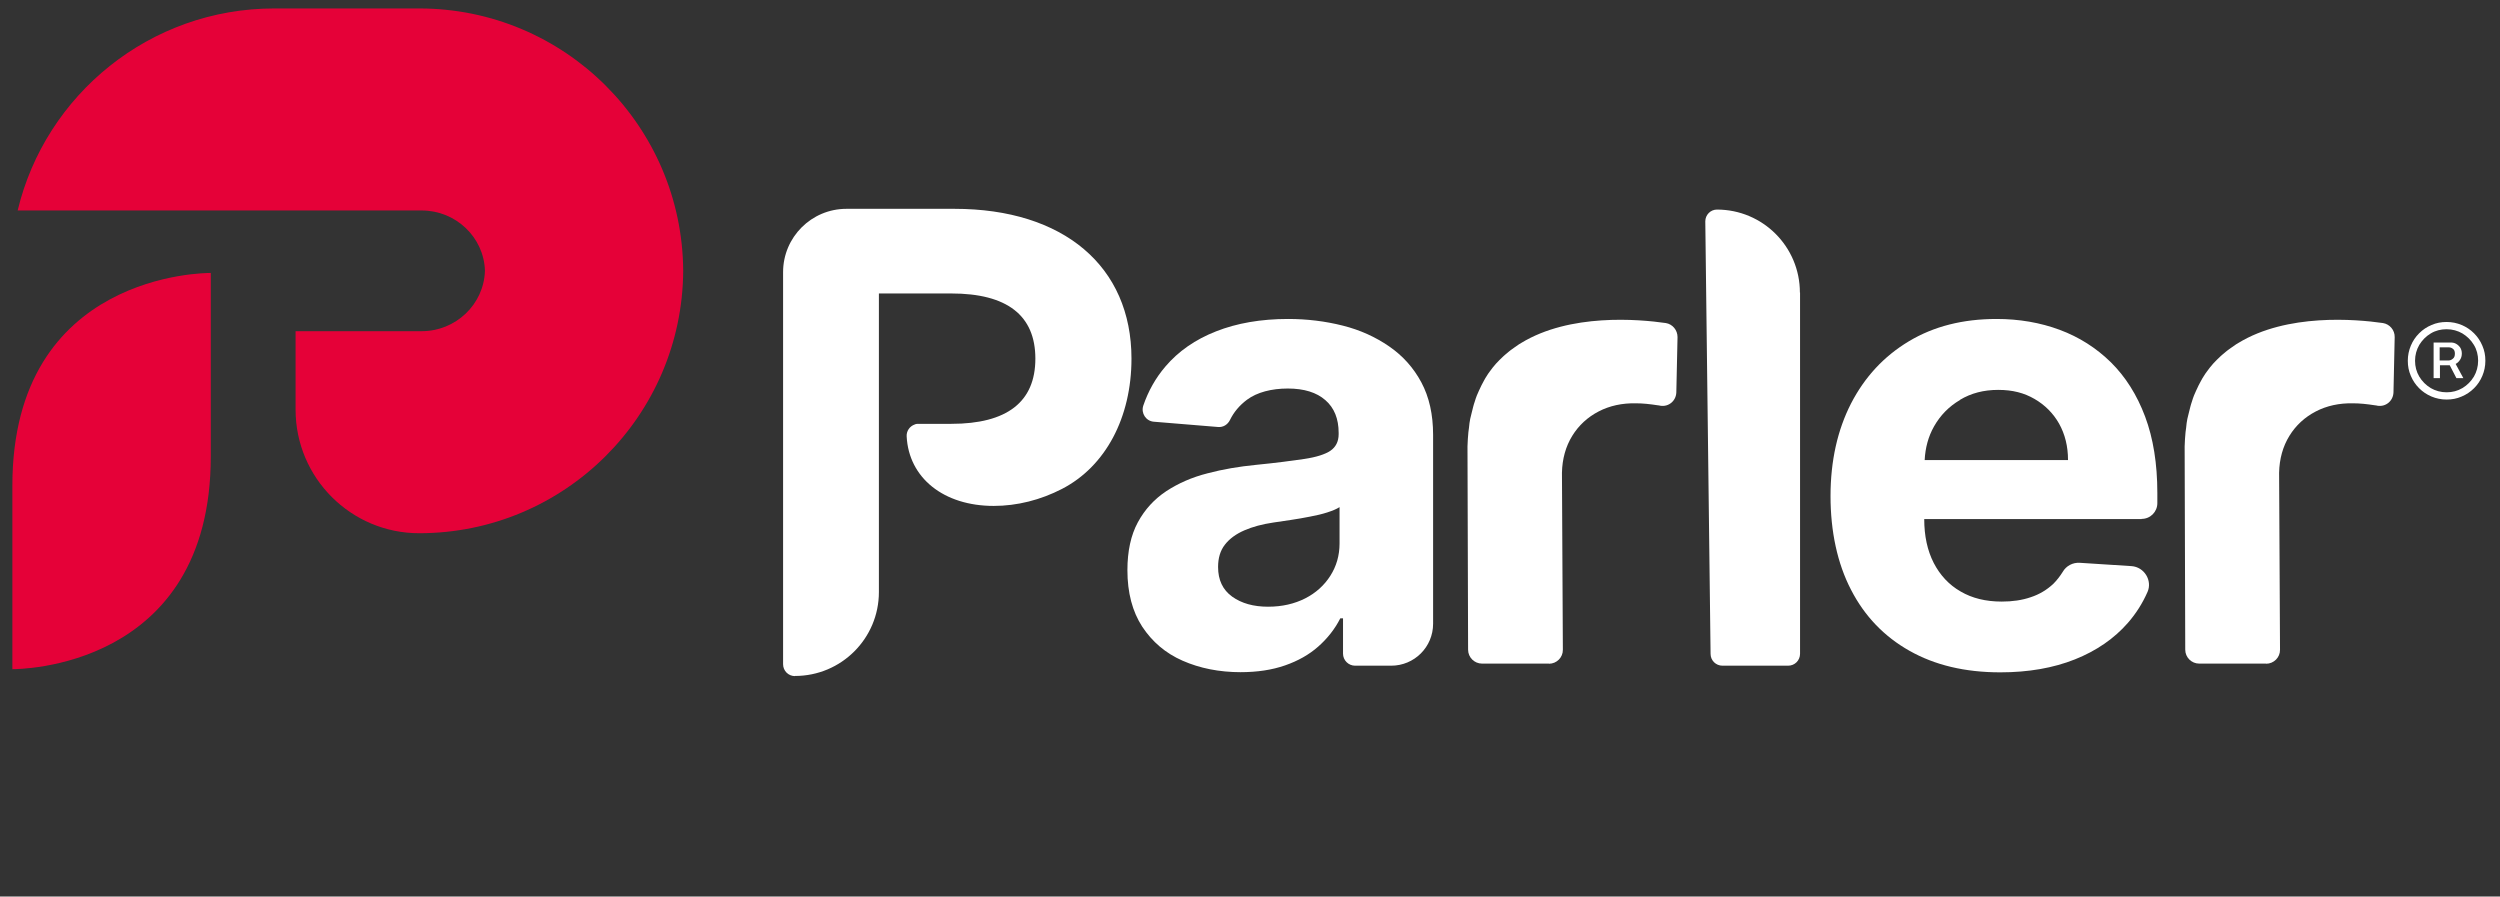
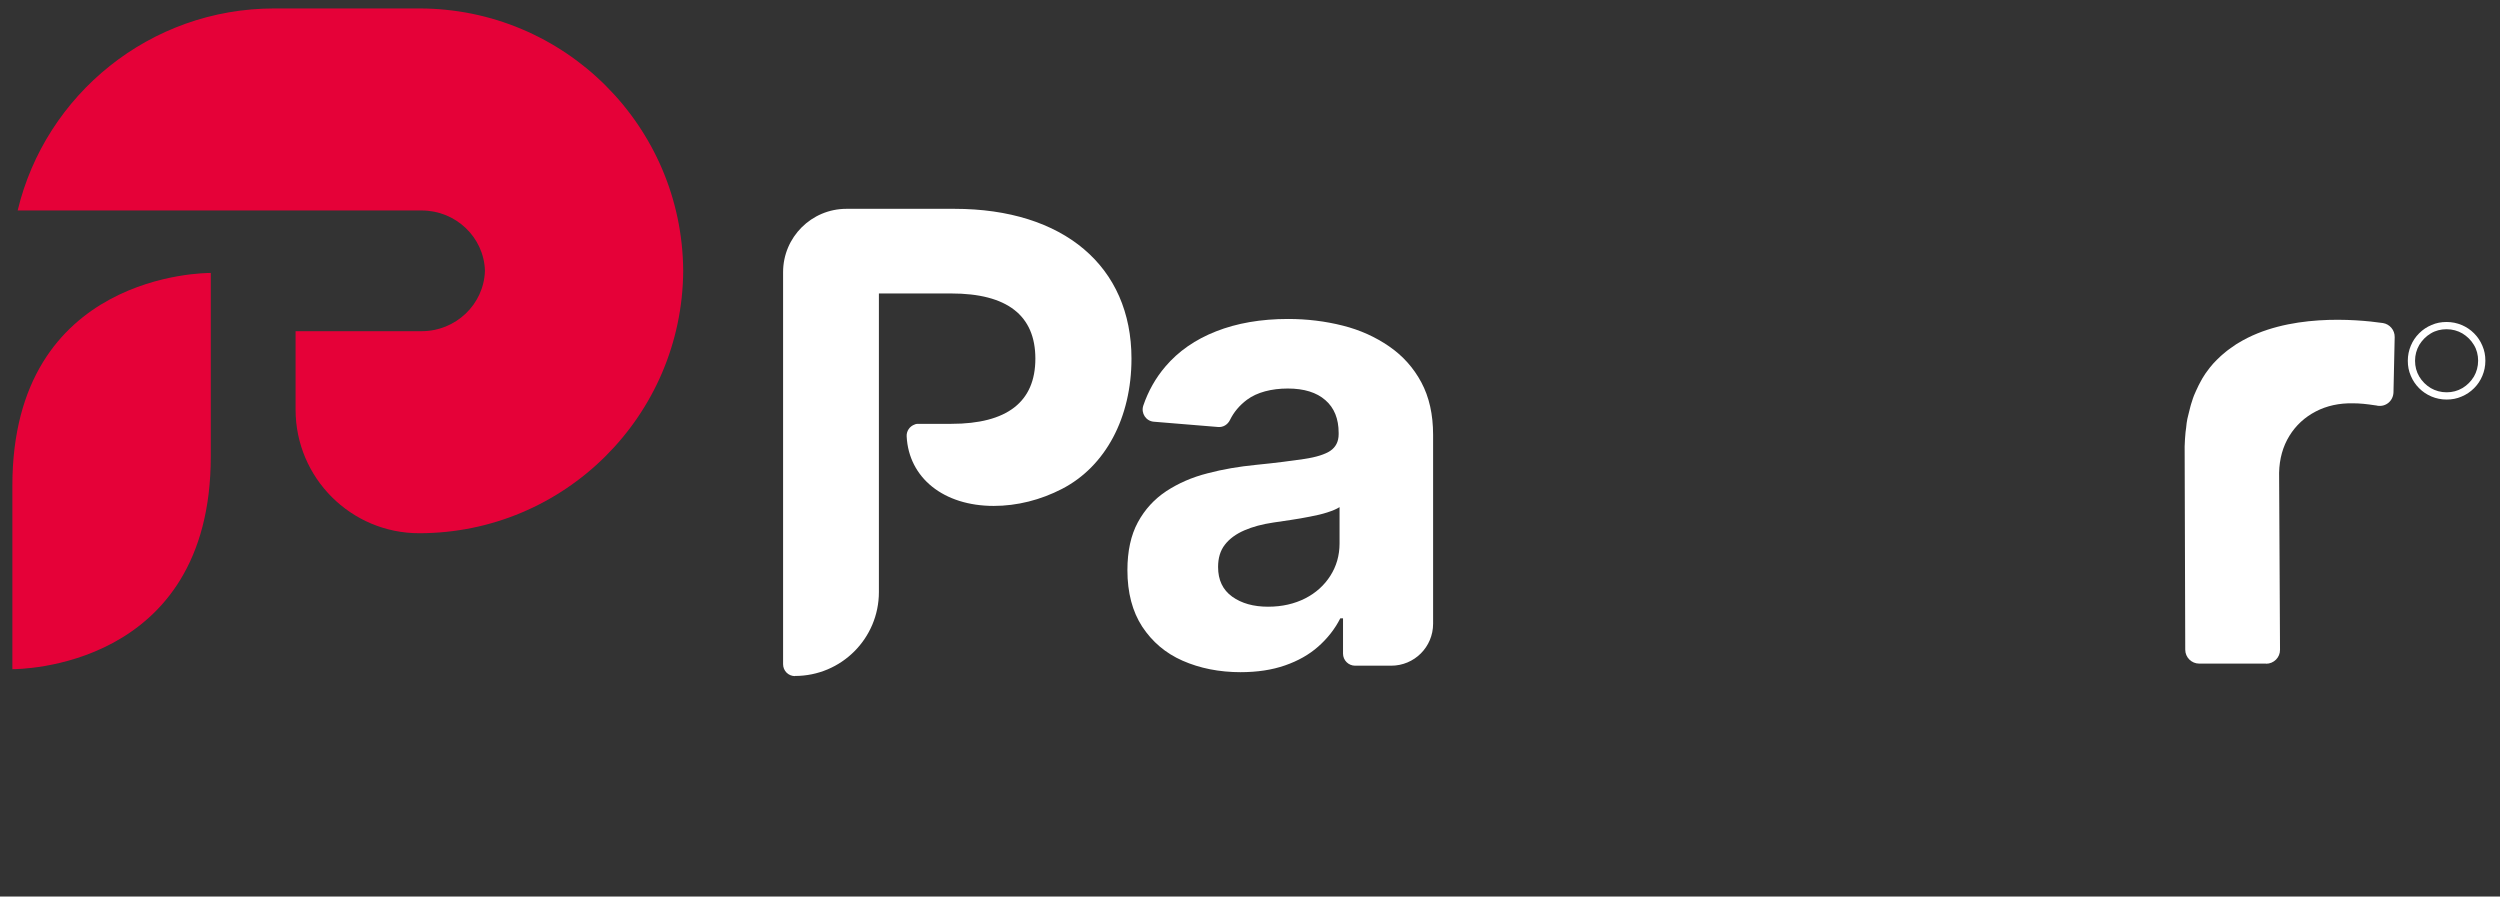
<svg xmlns="http://www.w3.org/2000/svg" id="Layer_2" viewBox="0 0 165.69 59.42">
  <rect x="0" y="0" width="165.69" height="59.42" fill="#333333" stroke="none" />
  <defs>
    <style>.cls-1{fill:none;}.cls-2{fill:#fff;}.cls-3{fill:#e50138;}</style>
  </defs>
  <g id="Layer_1-2">
    <g id="Layer_2-2">
      <path class="cls-3" d="M.83,44.35H.83c.28,0,13.14,.03,13.14-14.1v-12.16h-.01c-.28,0-13.14-.03-13.14,14.1v12.17h.01Z" />
      <path class="cls-3" d="M45.28,17.95c-.06,9.61-7.87,17.39-17.5,17.39h0c-4.52,0-8.19-3.67-8.19-8.19v-5.2h8.36c2.25,0,4.12-1.77,4.19-4-.06-2.22-1.93-4-4.19-4H1.17C3.01,6.27,9.93,.56,18.18,.56h9.6c9.63,0,17.44,7.78,17.5,17.39Z" />
      <g>
-         <path class="cls-2" d="M162.75,24.12c.12-.06,.21-.15,.29-.27,.08-.12,.12-.26,.12-.42s-.04-.29-.11-.4c-.08-.11-.17-.19-.28-.25s-.23-.08-.35-.08h-1.13v2.36h.42v-.85h.65l.44,.85h.46l-.51-.94h0Zm-1.06-1.1h.6c.1,0,.2,.03,.28,.1,.09,.06,.13,.17,.13,.32s-.04,.26-.13,.33c-.09,.08-.19,.12-.29,.12h-.59v-.87h0Z" />
        <path class="cls-2" d="M164.52,22.91c-.13-.31-.31-.58-.55-.82s-.51-.42-.82-.55-.64-.2-1-.2-.68,.06-1,.2c-.31,.13-.58,.31-.82,.55s-.42,.51-.55,.82c-.13,.31-.2,.64-.2,1s.06,.68,.2,1c.13,.31,.31,.58,.55,.82s.51,.42,.82,.55,.64,.2,1,.2,.68-.06,1-.2c.31-.13,.58-.31,.82-.55s.42-.51,.55-.82c.13-.31,.2-.64,.2-1s-.06-.68-.2-1Zm-.56,2.05c-.19,.31-.44,.57-.76,.76s-.67,.28-1.05,.28-.74-.1-1.05-.28c-.31-.19-.57-.44-.76-.76s-.28-.67-.28-1.05,.1-.74,.28-1.05c.19-.31,.44-.57,.76-.76,.31-.19,.67-.28,1.05-.28s.74,.1,1.05,.28c.31,.19,.57,.44,.76,.76,.19,.31,.28,.67,.28,1.05s-.1,.74-.28,1.05Z" />
      </g>
      <g>
        <path class="cls-2" d="M82.25,44.55c-1.45,0-2.73-.26-3.87-.76s-2.02-1.26-2.68-2.26c-.65-1-.98-2.25-.98-3.74,0-1.26,.23-2.32,.69-3.17s1.09-1.54,1.89-2.07c.8-.52,1.7-.92,2.73-1.18,1.02-.27,2.09-.45,3.21-.56,1.32-.13,2.38-.27,3.19-.39s1.4-.31,1.75-.55,.54-.61,.54-1.09v-.09c0-.93-.29-1.66-.88-2.17-.58-.51-1.41-.77-2.49-.77s-2.04,.25-2.7,.74c-.51,.38-.88,.83-1.13,1.34-.15,.31-.45,.5-.79,.47l-4.26-.35c-.52-.04-.86-.56-.7-1.06,.33-.97,.82-1.84,1.47-2.6,.86-1.01,1.98-1.79,3.36-2.33,1.37-.54,2.96-.82,4.77-.82,1.26,0,2.47,.15,3.62,.44,1.16,.29,2.18,.76,3.08,1.38s1.61,1.41,2.13,2.38,.78,2.13,.78,3.48v12.52c0,1.54-1.24,2.78-2.78,2.78h-2.39c-.44,0-.8-.36-.8-.8v-2.34h-.18c-.36,.71-.85,1.33-1.46,1.87s-1.34,.95-2.2,1.25-1.84,.45-2.97,.45h.05Zm1.8-4.34c.92,0,1.74-.19,2.45-.55s1.27-.87,1.67-1.5,.61-1.34,.61-2.14v-2.41c-.2,.13-.47,.24-.81,.35s-.72,.2-1.15,.28c-.42,.08-.84,.16-1.27,.22-.42,.06-.81,.12-1.15,.17-.74,.11-1.38,.28-1.93,.52-.55,.24-.98,.55-1.29,.95s-.45,.89-.45,1.48c0,.86,.31,1.51,.93,1.96,.63,.45,1.42,.67,2.39,.67h0Z" />
-         <path class="cls-2" d="M119.3,19.39v23.94c0,.44-.35,.79-.79,.79h-4.35c-.44,0-.79-.35-.79-.78l-.35-28.67c0-.43,.35-.78,.77-.78h0c3.04,0,5.5,2.46,5.5,5.5h0Z" />
-         <path class="cls-2" d="M141.94,34.39c.58,0,1.04-.47,1.04-1.04v-.68c0-1.93-.27-3.62-.81-5.06s-1.3-2.64-2.27-3.6c-.97-.95-2.1-1.67-3.39-2.15s-2.69-.72-4.19-.72c-2.23,0-4.16,.49-5.81,1.48s-2.92,2.36-3.83,4.12c-.9,1.76-1.36,3.81-1.36,6.14s.45,4.46,1.36,6.21c.9,1.75,2.2,3.1,3.87,4.04,1.68,.95,3.68,1.43,6.02,1.43,1.87,0,3.52-.29,4.95-.86s2.6-1.38,3.51-2.42c.54-.62,.97-1.3,1.3-2.05s-.21-1.65-1.06-1.71l-3.43-.22c-.46-.03-.9,.2-1.13,.6-.18,.29-.39,.56-.63,.8-.42,.39-.91,.69-1.49,.88-.58,.2-1.22,.29-1.92,.29-1.06,0-1.96-.22-2.73-.67-.77-.44-1.36-1.08-1.78-1.89-.42-.82-.63-1.79-.63-2.91h14.4s.01,0,.01,0Zm-12.04-7.89c.73-.44,1.57-.66,2.53-.66s1.72,.2,2.41,.6,1.24,.95,1.63,1.64c.39,.7,.59,1.5,.59,2.41h-9.5c.04-.81,.24-1.56,.62-2.23,.42-.74,.99-1.32,1.72-1.75h0Z" />
      </g>
      <path class="cls-2" d="M52.69,44.8c3.07,0,5.56-2.49,5.56-5.56V19.45h4.8c3.69,0,5.57,1.45,5.57,4.32s-1.88,4.32-5.57,4.32h-2.17c-.08,0-.17,0-.25,.04-.35,.12-.56,.45-.54,.79,.14,2.76,2.46,4.61,5.77,4.61,1.54,0,3.1-.39,4.53-1.13,2.88-1.49,4.6-4.72,4.6-8.63,0-6.12-4.5-9.93-11.73-9.93h-7.16c-2.32,0-4.2,1.88-4.2,4.2v25.98c0,.44,.35,.79,.79,.79h0Z" />
-       <path class="cls-2" d="M102.66,43.99c.51,0,.93-.42,.92-.93l-.06-11.73c.02-.92,.25-1.74,.68-2.44,.43-.7,1.02-1.24,1.75-1.62s1.56-.56,2.48-.54c.44,0,.91,.05,1.43,.13,.06,0,.13,.02,.18,.03,.55,.09,1.04-.32,1.06-.88l.08-3.67c0-.46-.33-.86-.78-.93-1.81-.26-6.35-.65-9.58,1.32-.05,.03-.1,.06-.15,.09-.11,.07-.22,.15-.33,.23-.07,.05-.14,.1-.21,.15-.1,.07-.19,.16-.28,.23-.07,.06-.15,.12-.22,.19-.09,.08-.16,.16-.25,.24-.07,.08-.15,.16-.22,.23-.07,.08-.14,.17-.22,.26-.07,.09-.14,.18-.21,.28-.07,.09-.13,.18-.19,.28-.07,.1-.13,.21-.19,.32-.05,.09-.11,.2-.16,.3-.06,.12-.11,.24-.17,.36-.05,.1-.09,.21-.14,.32-.05,.13-.1,.27-.14,.41-.03,.11-.08,.22-.1,.33-.04,.15-.08,.32-.12,.48-.03,.11-.06,.22-.08,.33-.04,.18-.06,.38-.08,.58-.02,.1-.03,.2-.04,.3-.03,.31-.05,.62-.06,.95l.04,13.47c0,.51,.42,.92,.92,.92h4.44Z" />
      <path class="cls-2" d="M150.19,43.99c.51,0,.93-.42,.92-.93l-.06-11.73c.02-.92,.25-1.74,.68-2.44,.43-.7,1.02-1.24,1.75-1.62s1.56-.56,2.48-.54c.44,0,.91,.05,1.43,.13,.06,0,.13,.02,.18,.03,.55,.09,1.04-.32,1.06-.88l.08-3.67c.01-.46-.33-.86-.78-.93-1.81-.26-6.35-.65-9.58,1.32-.05,.03-.1,.06-.15,.09-.11,.07-.22,.15-.33,.23-.07,.05-.14,.1-.21,.15-.1,.07-.19,.16-.28,.23-.07,.06-.15,.12-.22,.19-.09,.08-.16,.16-.25,.24-.07,.08-.15,.16-.22,.23-.07,.08-.14,.17-.22,.26-.07,.09-.14,.18-.21,.28-.07,.09-.13,.18-.19,.28-.07,.1-.13,.21-.19,.32-.05,.09-.11,.2-.16,.3-.06,.12-.11,.24-.17,.36-.05,.1-.09,.21-.14,.32-.05,.13-.1,.27-.14,.41-.03,.11-.08,.22-.1,.33-.04,.15-.08,.32-.12,.48-.03,.11-.06,.22-.08,.33-.04,.18-.06,.38-.08,.58-.02,.1-.03,.2-.04,.3-.03,.31-.05,.62-.06,.95l.04,13.47c0,.51,.42,.92,.92,.92h4.44Z" />
    </g>
    <polygon class="cls-1" points="165.54 59.42 0 59.42 .15 0 165.69 0 165.54 59.42" />
  </g>
</svg>